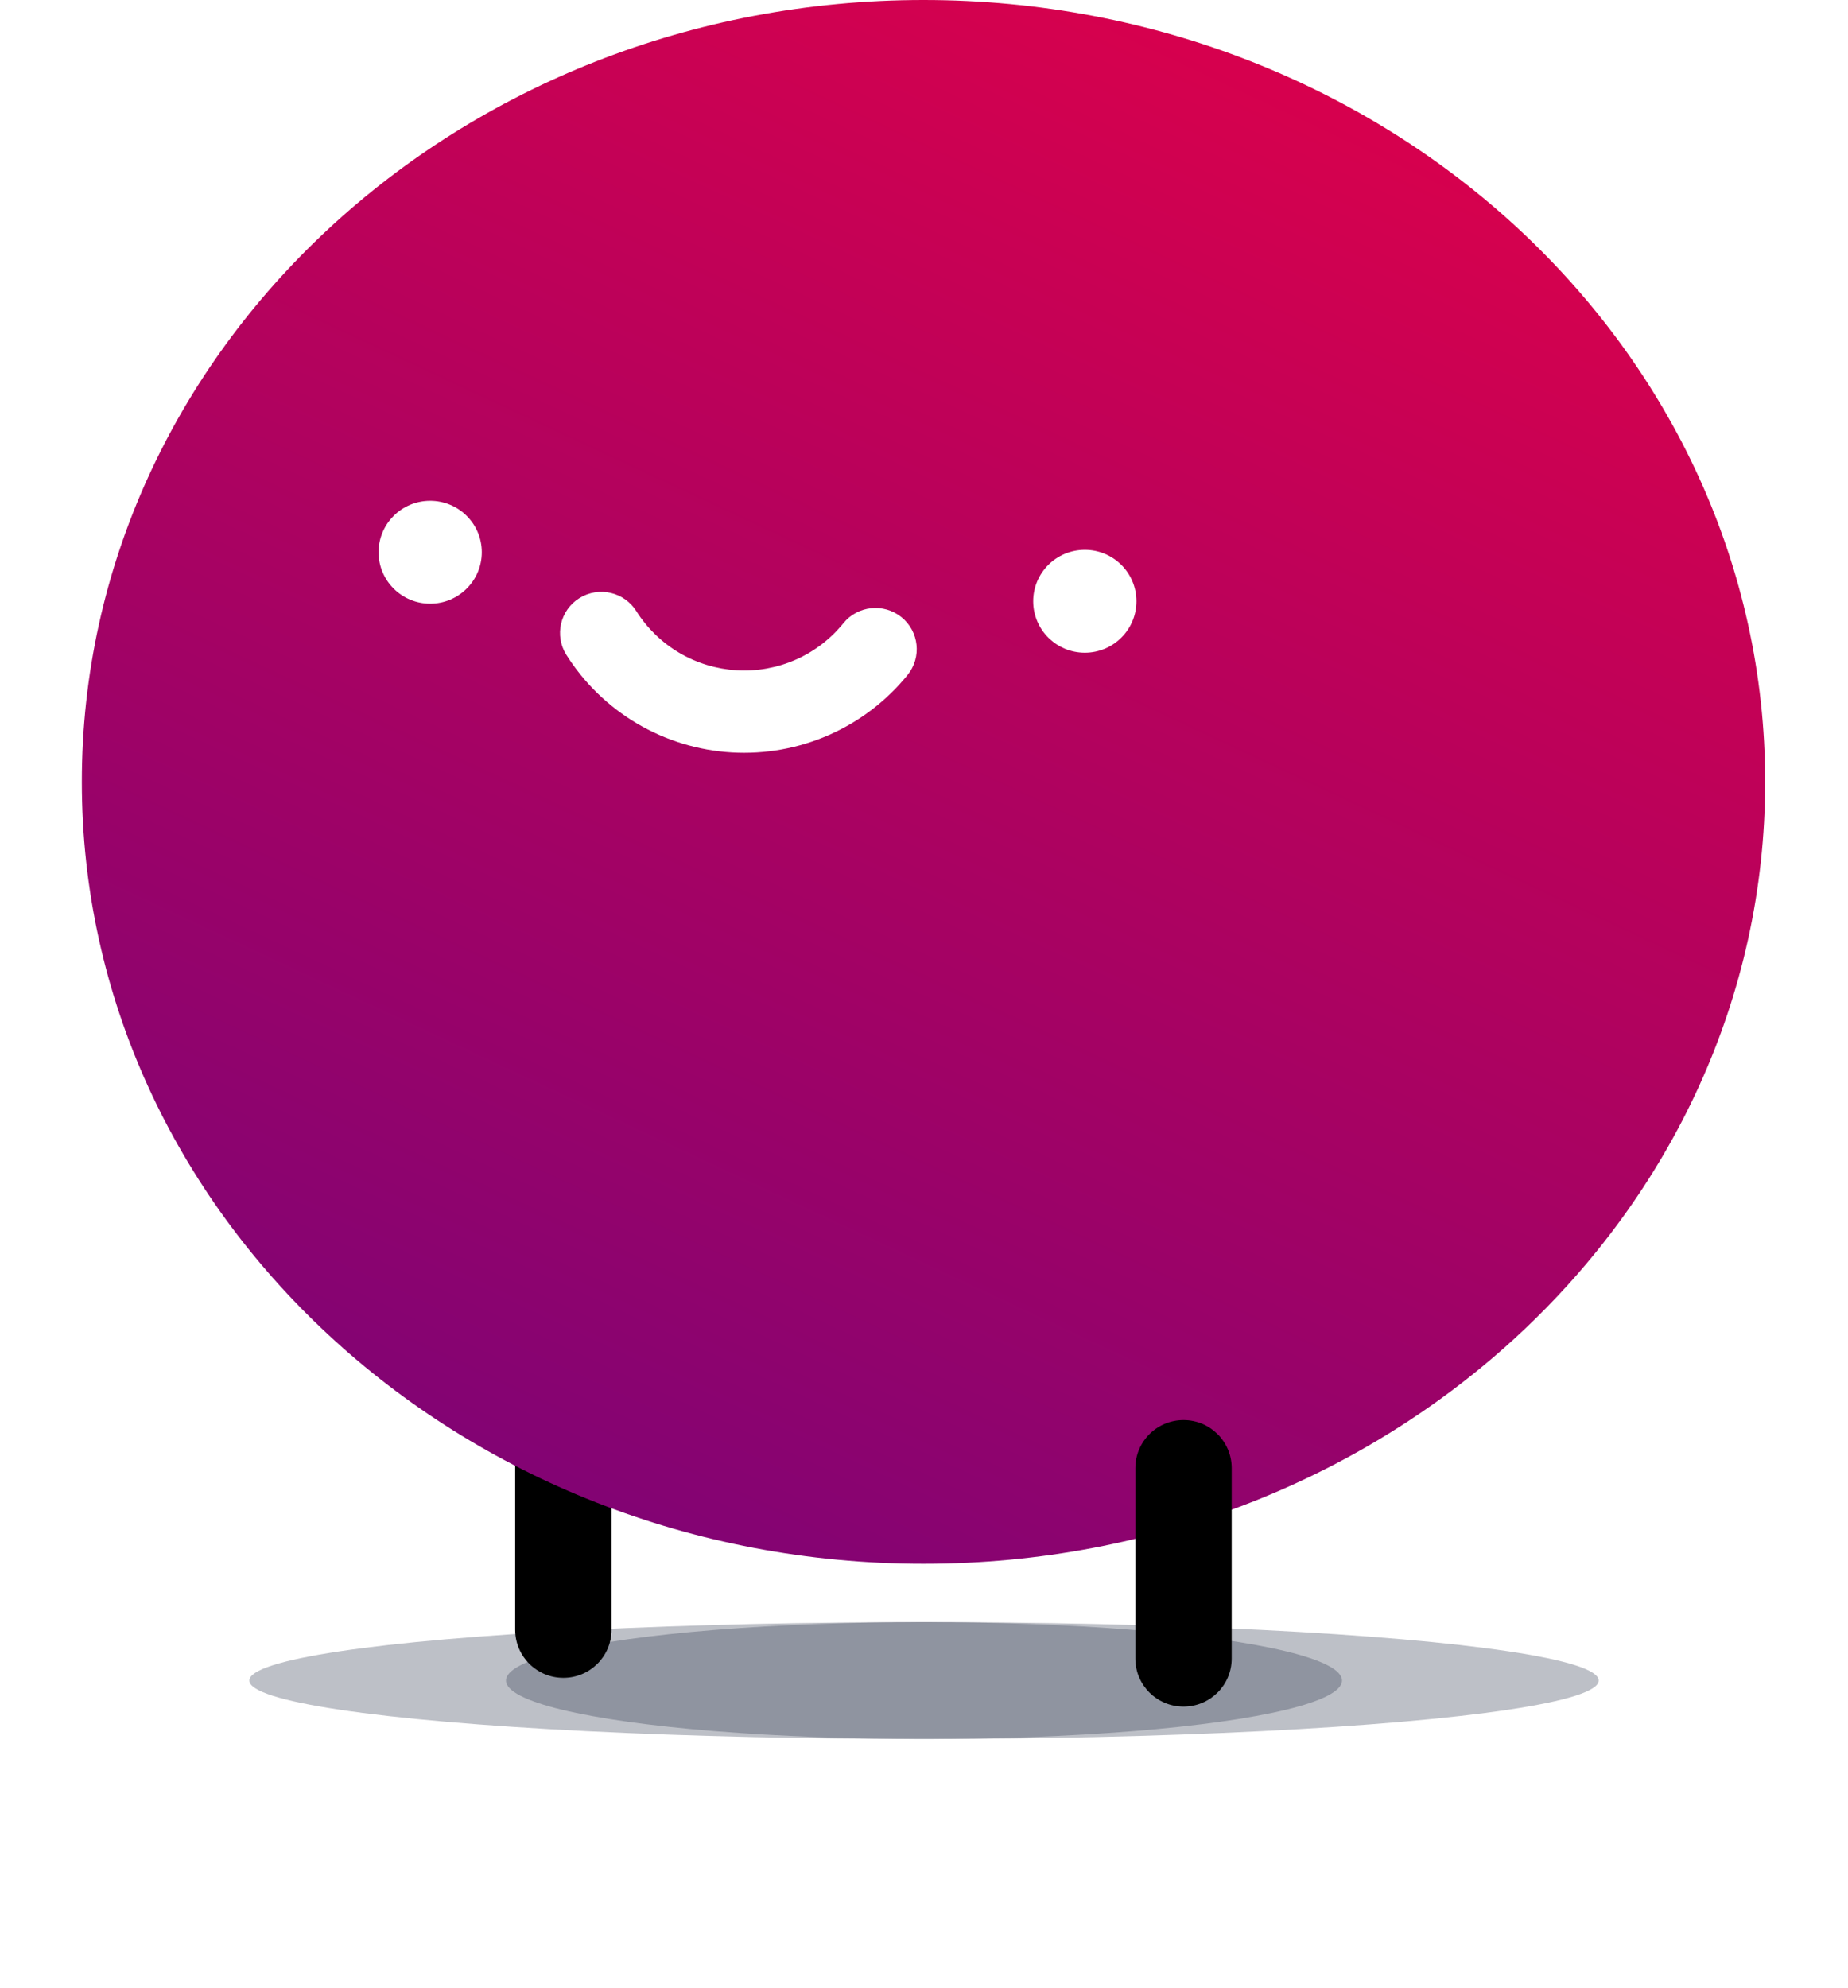
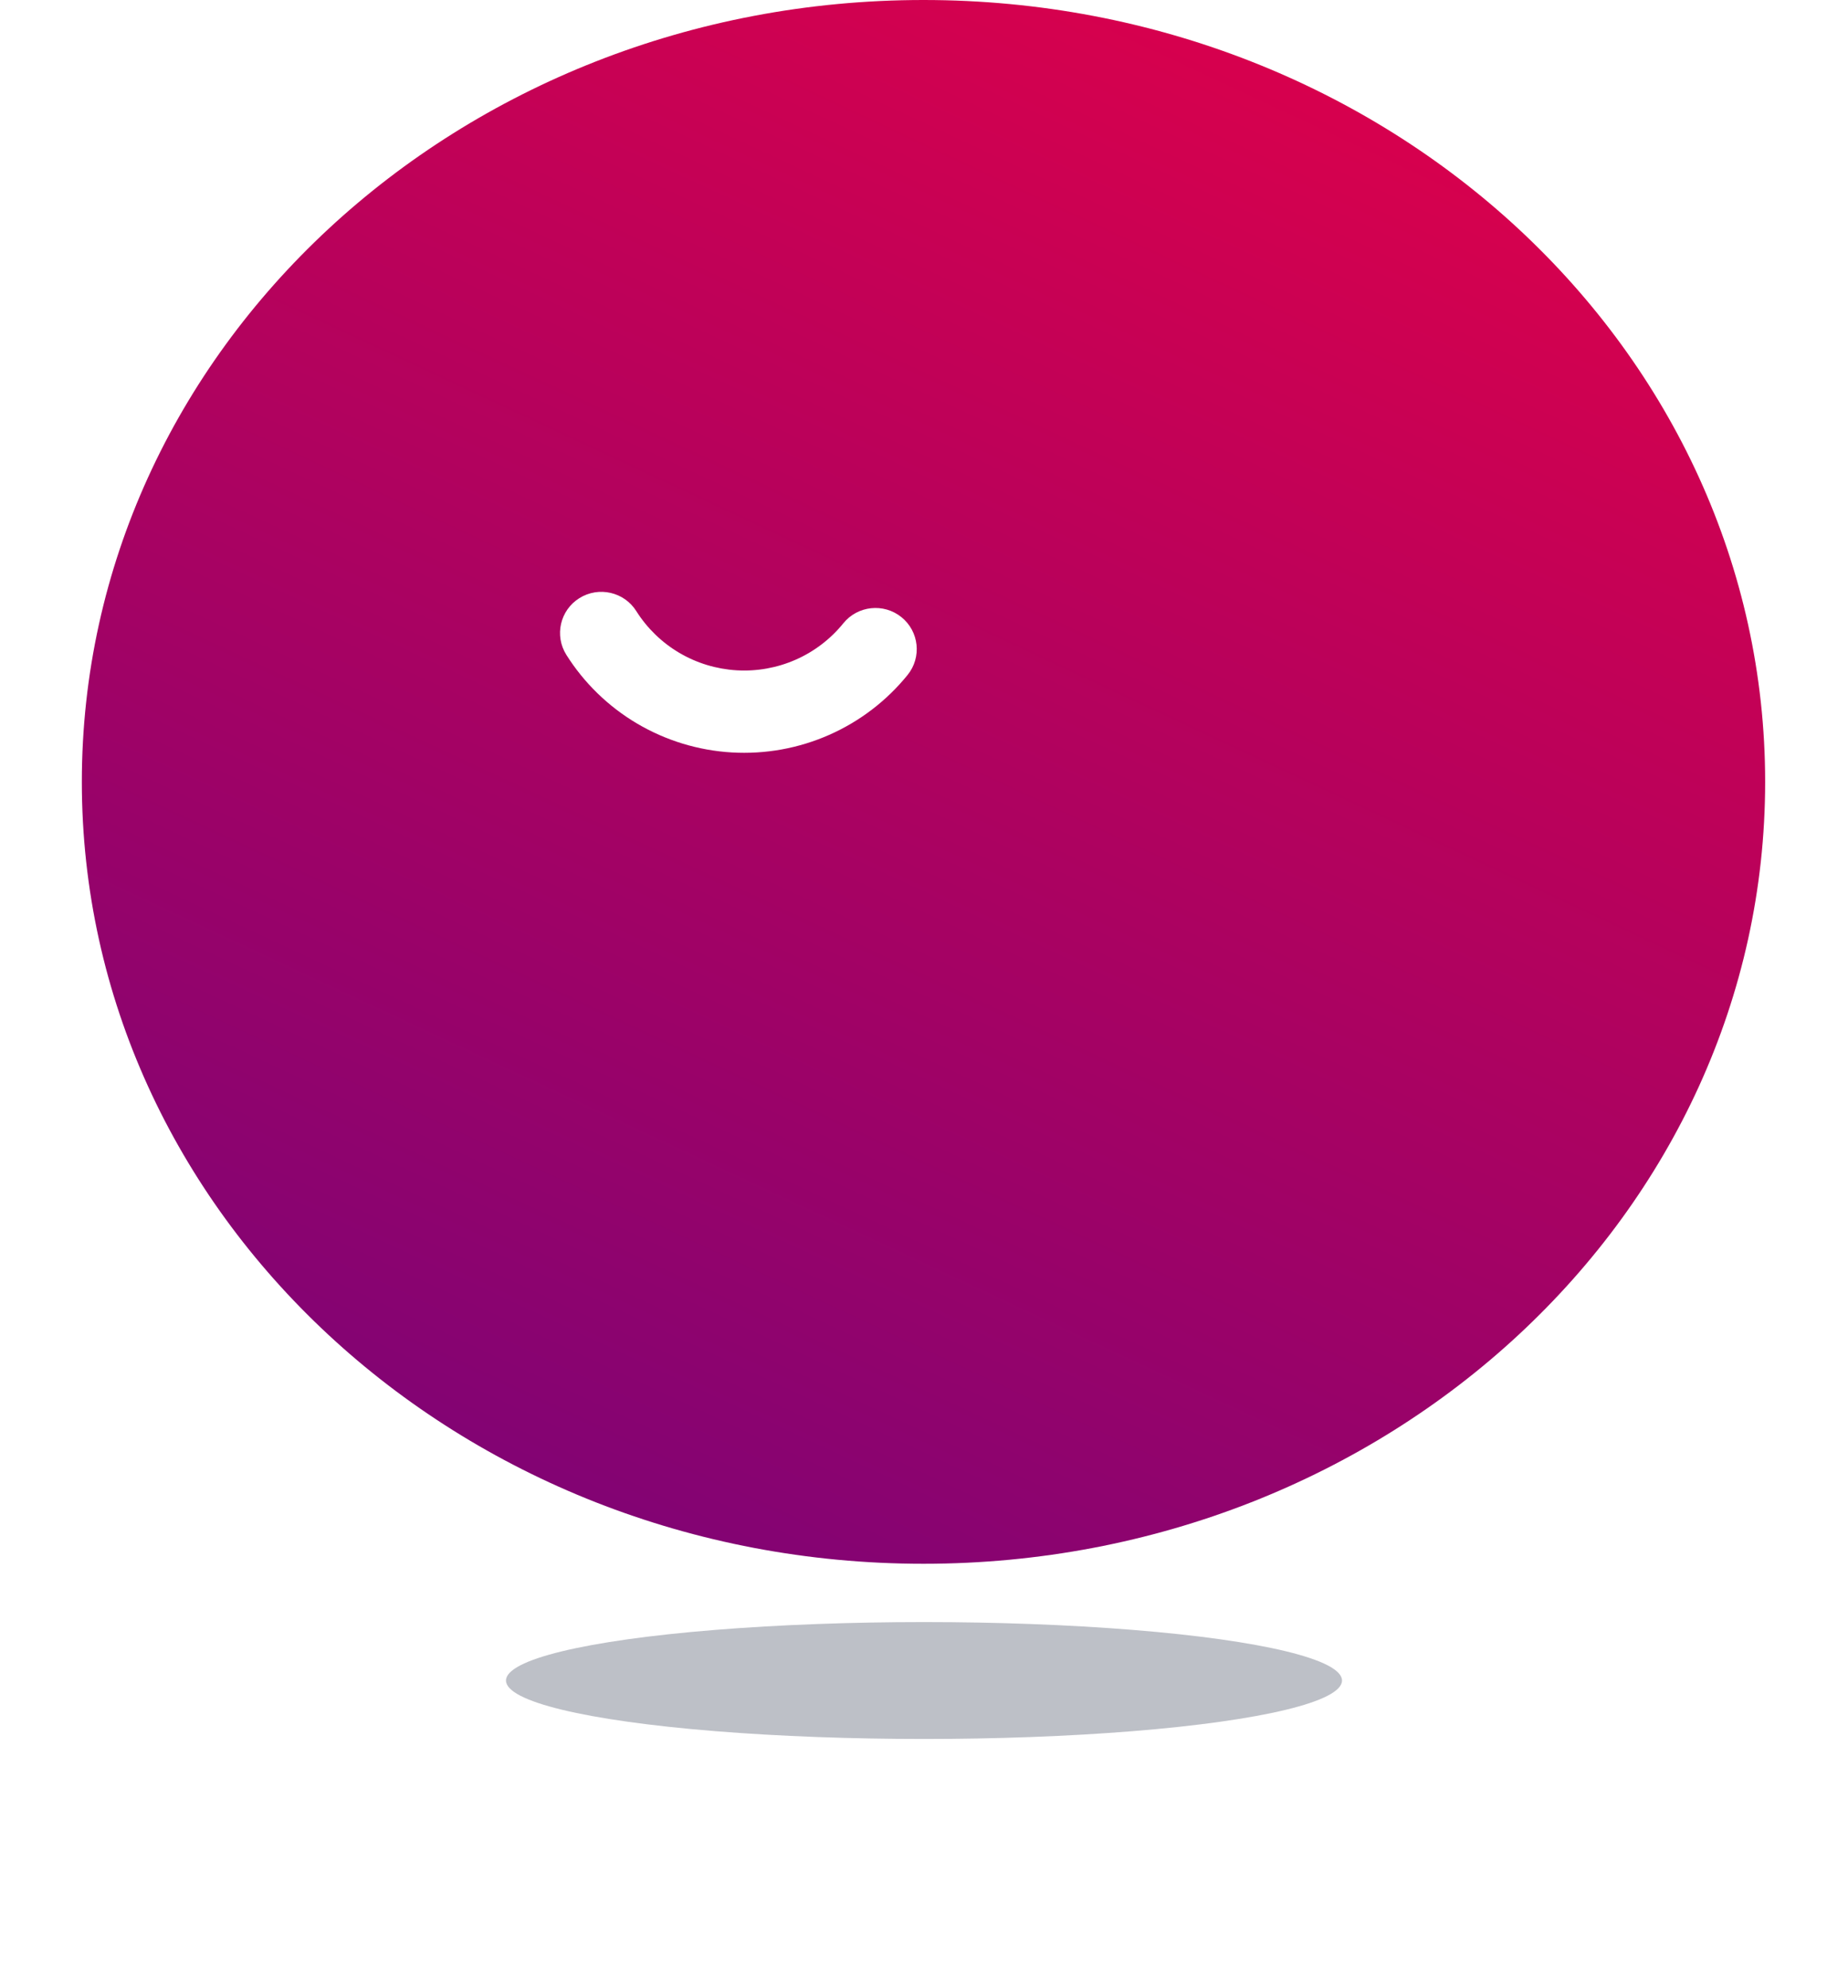
<svg xmlns="http://www.w3.org/2000/svg" width="66" height="71" viewBox="0 0 66 71" fill="none">
  <g opacity="0.3" filter="url(#filter0_f_268_11054)">
-     <ellipse rx="24.095" ry="2.087" transform="matrix(-1 0 0 1 33 60.01)" fill="#232A42" />
-   </g>
+     </g>
  <g opacity="0.3" filter="url(#filter1_f_268_11054)">
    <ellipse rx="14.929" ry="2.087" transform="matrix(-1 0 0 1 33 60.01)" fill="#232A42" />
  </g>
-   <path fill-rule="evenodd" clip-rule="evenodd" d="M20.12 49.678C19.169 49.678 18.399 50.446 18.399 51.392V58.2C18.399 59.146 19.169 59.914 20.12 59.914C21.07 59.914 21.84 59.146 21.84 58.2V51.392C21.84 50.446 21.07 49.678 20.12 49.678Z" fill="black" />
  <path d="M32.982 55.841C16.381 55.841 2.923 43.34 2.923 27.92C2.923 12.5 16.381 0 32.982 0C49.583 0 63.041 12.5 63.041 27.92C63.041 43.34 49.583 55.841 32.982 55.841Z" fill="url(#paint0_linear_268_11054)" />
-   <path fill-rule="evenodd" clip-rule="evenodd" d="M42.269 50.709C41.319 50.709 40.548 51.476 40.548 52.423V59.227C40.548 60.174 41.319 60.942 42.269 60.942C43.219 60.942 43.989 60.174 43.989 59.227V52.423C43.989 51.476 43.219 50.709 42.269 50.709Z" fill="black" />
-   <path d="M38.744 23.308C37.725 23.308 36.9 22.485 36.9 21.471C36.9 20.456 37.725 19.634 38.744 19.634C39.762 19.634 40.587 20.456 40.587 21.471C40.587 22.485 39.762 23.308 38.744 23.308Z" fill="white" />
-   <path d="M15.363 21.557C14.345 21.557 13.52 20.734 13.52 19.72C13.52 18.705 14.345 17.883 15.363 17.883C16.382 17.883 17.207 18.705 17.207 19.72C17.207 20.734 16.382 21.557 15.363 21.557Z" fill="white" />
  <path fill-rule="evenodd" clip-rule="evenodd" d="M20.692 21.359C20.002 21.79 19.794 22.697 20.227 23.384C20.862 24.392 21.73 25.234 22.757 25.84C23.785 26.446 24.943 26.799 26.135 26.869C27.327 26.939 28.519 26.725 29.611 26.243C30.703 25.762 31.664 25.028 32.414 24.102C32.925 23.471 32.826 22.546 32.192 22.036C31.558 21.527 30.63 21.626 30.119 22.257C29.664 22.819 29.081 23.265 28.418 23.557C27.755 23.849 27.032 23.979 26.309 23.936C25.586 23.893 24.883 23.679 24.26 23.312C23.637 22.944 23.11 22.433 22.725 21.822C22.292 21.135 21.382 20.928 20.692 21.359Z" fill="white" />
  <defs>
    <filter id="filter0_f_268_11054" x="2.905" y="51.923" width="60.191" height="16.175" filterUnits="userSpaceOnUse" color-interpolation-filters="sRGB">
      <feFlood flood-opacity="0" result="BackgroundImageFix" />
      <feBlend mode="normal" in="SourceGraphic" in2="BackgroundImageFix" result="shape" />
      <feGaussianBlur stdDeviation="3" result="effect1_foregroundBlur_268_11054" />
    </filter>
    <filter id="filter1_f_268_11054" x="12.072" y="51.923" width="41.857" height="16.175" filterUnits="userSpaceOnUse" color-interpolation-filters="sRGB">
      <feFlood flood-opacity="0" result="BackgroundImageFix" />
      <feBlend mode="normal" in="SourceGraphic" in2="BackgroundImageFix" result="shape" />
      <feGaussianBlur stdDeviation="3" result="effect1_foregroundBlur_268_11054" />
    </filter>
    <linearGradient id="paint0_linear_268_11054" x1="52.919" y1="-4.492" x2="16.002" y2="74.606" gradientUnits="userSpaceOnUse">
      <stop stop-color="#E50047" />
      <stop offset="0.978" stop-color="#660480" />
      <stop offset="0.978" stop-color="#630481" />
    </linearGradient>
  </defs>
</svg>